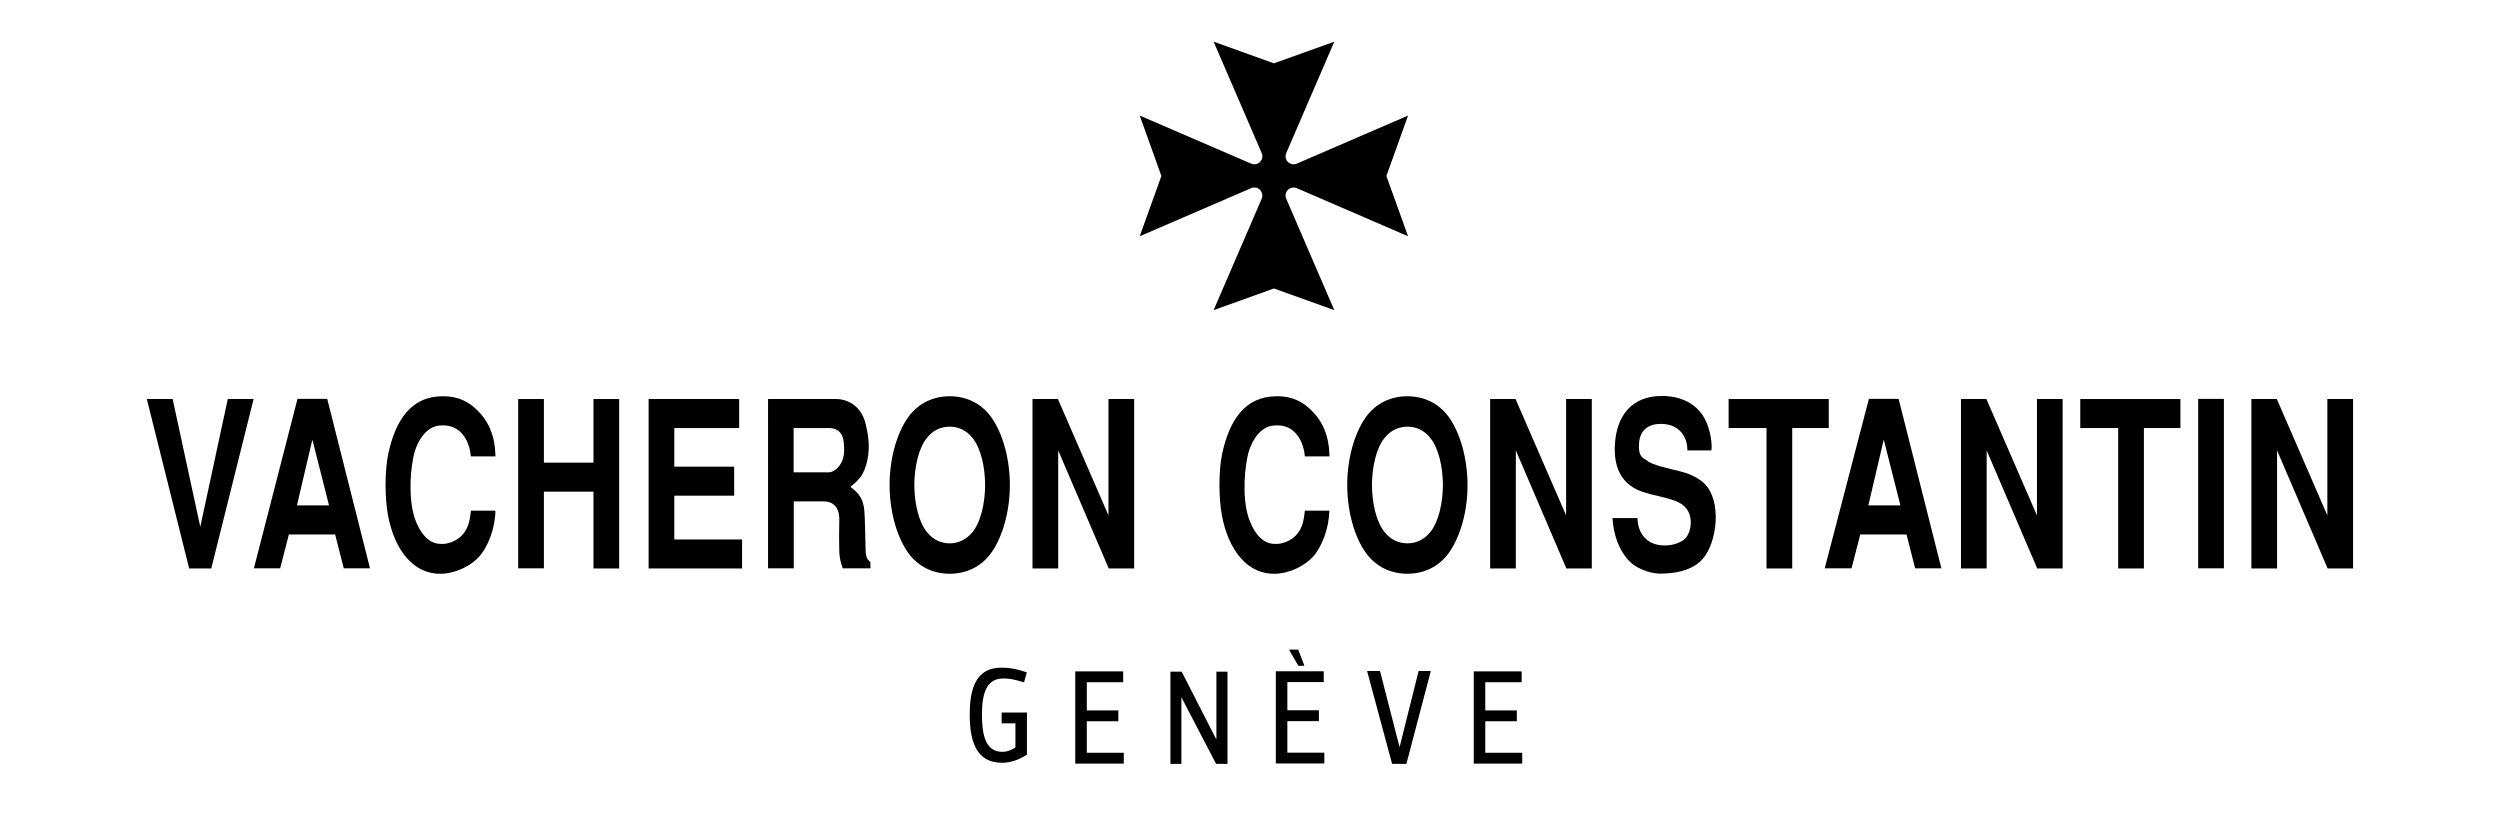
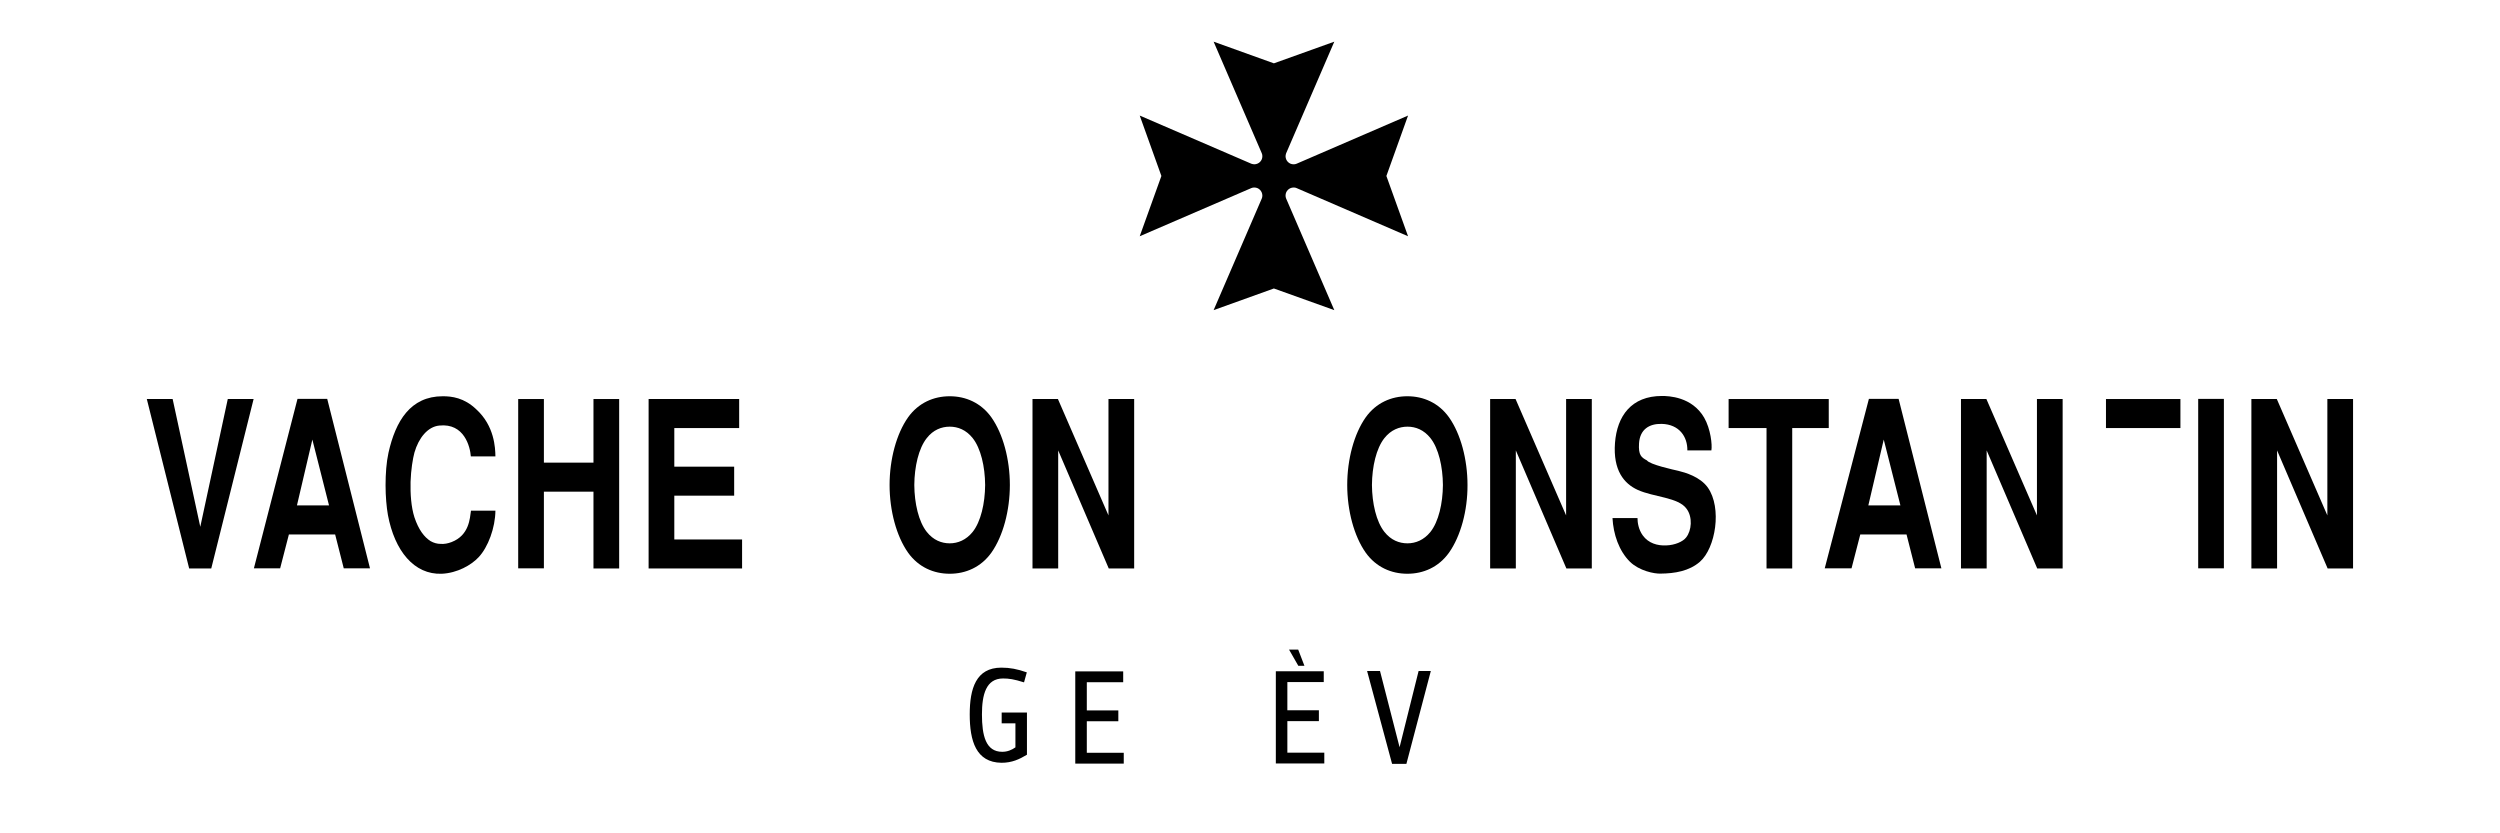
<svg xmlns="http://www.w3.org/2000/svg" version="1.1" id="Laag_1" x="0px" y="0px" viewBox="0 0 180 60" style="enable-background:new 0 0 180 60;" xml:space="preserve">
  <g>
    <path d="M18.26,28.73l-3.05,12.2h-1.59l-3.05-12.2h1.86l1.99,9.2l1.98-9.2H18.26z" />
    <path d="M26.64,40.92h-1.89l-0.62-2.44H20.8l-0.63,2.44h-1.89l3.14-12.2h2.14L26.64,40.92z M21.38,36.39h2.31l-1.2-4.74   L21.38,36.39z" />
    <path d="M35.67,36.76c-0.01,1.24-0.53,2.64-1.21,3.36c-0.53,0.57-1.54,1.14-2.65,1.19c-2,0.08-3.4-1.66-3.88-4.23   c-0.1-0.57-0.17-1.34-0.17-2.14c0-0.82,0.06-1.66,0.21-2.34c0.51-2.28,1.58-4.07,3.91-4.07c0.64,0,1.54,0.1,2.42,0.95   c1.3,1.19,1.36,2.76,1.37,3.38h-1.77c-0.05-0.69-0.47-2.41-2.27-2.22c-0.84,0.08-1.49,0.9-1.79,1.94   c-0.12,0.44-0.25,1.24-0.28,2.11c-0.02,0.87,0.04,1.81,0.28,2.56c0.3,0.89,0.7,1.42,1.16,1.71c0.23,0.13,0.47,0.2,0.73,0.2   c0.25,0.02,0.52-0.03,0.78-0.13c1.28-0.49,1.32-1.72,1.4-2.26H35.67z" />
    <path d="M37.31,28.73h1.85v4.58h3.57v-4.58h1.85v12.2h-1.85V35.4h-3.57v5.52h-1.85V28.73z" />
    <path d="M53.22,28.73v2.09h-4.67v2.78h4.31v2.09h-4.31v3.15h4.88v2.09H46.7v-12.2H53.22z" />
-     <path d="M55.29,28.73h5c0.9,0.05,1.81,0.62,2.07,1.94c0.12,0.54,0.31,1.41,0.09,2.46c-0.22,1.05-0.62,1.44-1.22,1.92   c0.31,0.28,0.9,0.59,1,1.69c0.05,0.5,0.07,2.11,0.09,2.73c0,0.69,0.15,0.84,0.35,1v0.45h-1.99c-0.15-0.37-0.22-0.74-0.25-1.14   c-0.02-0.6-0.02-1.57,0-2.46c-0.02-0.82-0.47-1.22-1.11-1.22h-2.17v4.82h-1.85V28.73z M57.14,34.01h2.53c0.43,0,1.21-0.62,1.1-1.82   c0-0.87-0.3-1.37-1.12-1.37h-2.51V34.01z" />
    <path d="M71.38,39.79c-0.75,1.05-1.85,1.52-3,1.52c-1.15,0-2.25-0.47-3-1.52c-0.84-1.19-1.33-3.03-1.33-4.87   c0-1.84,0.49-3.68,1.33-4.87c0.75-1.05,1.85-1.52,3-1.52c1.15,0,2.25,0.47,3,1.52c0.84,1.19,1.33,3.03,1.33,4.87   C72.71,36.76,72.22,38.6,71.38,39.79z M70.03,38.3c0.59-0.74,0.89-2.06,0.9-3.38c-0.01-1.32-0.31-2.64-0.9-3.38   c-0.47-0.59-1.06-0.82-1.65-0.82c-0.59,0-1.19,0.23-1.65,0.82c-0.59,0.74-0.89,2.06-0.9,3.38c0.01,1.32,0.31,2.64,0.9,3.38   c0.47,0.59,1.06,0.82,1.65,0.82C68.97,39.12,69.56,38.88,70.03,38.3z" />
    <path d="M76.17,28.73l3.64,8.38v-8.38h1.85v12.2h-1.83l-3.64-8.5v8.5h-1.85v-12.2H76.17z" />
-     <path d="M95.71,36.76C95.7,38,95.18,39.4,94.5,40.12c-0.53,0.57-1.54,1.14-2.65,1.19c-2,0.08-3.4-1.66-3.88-4.23   c-0.1-0.57-0.17-1.34-0.17-2.14c0-0.82,0.06-1.66,0.21-2.34c0.51-2.28,1.58-4.07,3.92-4.07c0.64,0,1.54,0.1,2.42,0.95   c1.3,1.19,1.36,2.76,1.37,3.38h-1.77c-0.05-0.69-0.47-2.41-2.27-2.22c-0.84,0.08-1.49,0.9-1.79,1.94   c-0.12,0.44-0.25,1.24-0.28,2.11c-0.03,0.87,0.04,1.81,0.28,2.56c0.3,0.89,0.7,1.42,1.16,1.71c0.23,0.13,0.47,0.2,0.73,0.2   c0.25,0.02,0.52-0.03,0.78-0.13c1.28-0.49,1.32-1.72,1.39-2.26H95.71z" />
    <path d="M104.33,39.79c-0.75,1.05-1.85,1.52-3,1.52c-1.15,0-2.25-0.47-3-1.52C97.49,38.6,97,36.76,97,34.92   c0-1.84,0.49-3.68,1.33-4.87c0.75-1.05,1.85-1.52,3-1.52c1.15,0,2.25,0.47,3,1.52c0.84,1.19,1.33,3.03,1.33,4.87   C105.67,36.76,105.17,38.6,104.33,39.79z M102.99,38.3c0.59-0.74,0.89-2.06,0.9-3.38c-0.01-1.32-0.31-2.64-0.9-3.38   c-0.47-0.59-1.06-0.82-1.65-0.82c-0.59,0-1.19,0.23-1.66,0.82c-0.59,0.74-0.89,2.06-0.9,3.38c0.01,1.32,0.31,2.64,0.9,3.38   c0.47,0.59,1.06,0.82,1.66,0.82C101.93,39.12,102.52,38.88,102.99,38.3z" />
    <path d="M109.12,28.73l3.64,8.38v-8.38h1.85v12.2h-1.83l-3.64-8.5v8.5h-1.85v-12.2H109.12z" />
    <path d="M121.49,32.44c0.02-0.99-0.58-1.89-1.85-1.92c-0.9-0.02-1.57,0.4-1.63,1.41c-0.05,0.84,0.16,1,0.57,1.22   c0.21,0.3,1.91,0.67,2.26,0.75c0.49,0.12,1.56,0.42,2.12,1.2c1.04,1.47,0.56,4.37-0.57,5.35c-0.77,0.67-1.81,0.84-2.82,0.85   c-0.46,0.02-1.54-0.2-2.21-0.85c-0.8-0.79-1.2-1.99-1.26-3.15h1.8c0,0.32,0.07,0.82,0.38,1.25c0.41,0.57,1.07,0.75,1.69,0.72   c0.62-0.02,1.2-0.27,1.43-0.57c0.4-0.5,0.48-1.46,0.04-2.06c-0.59-0.84-2.37-0.84-3.53-1.37c-0.98-0.45-1.78-1.41-1.63-3.38   c0.15-1.94,1.18-3.38,3.38-3.38c0.48,0,2.16,0.05,3.04,1.56c0.47,0.82,0.59,1.96,0.52,2.36H121.49z" />
    <path d="M131.67,28.73v2.09h-2.63v10.11h-1.85V30.82h-2.73v-2.09H131.67z" />
    <path d="M139.78,40.92h-1.89l-0.62-2.44h-3.33l-0.63,2.44h-1.93l3.18-12.2h2.14L139.78,40.92z M134.52,36.39h2.31l-1.2-4.74   L134.52,36.39z" />
    <path d="M143.02,28.73l3.64,8.38v-8.38h1.85v12.2h-1.83l-3.64-8.5v8.5h-1.85v-12.2H143.02z" />
-     <path d="M156.99,28.73v2.09h-2.63v10.11h-1.85V30.82h-2.73v-2.09H156.99z" />
+     <path d="M156.99,28.73v2.09h-2.63v10.11V30.82h-2.73v-2.09H156.99z" />
    <path d="M160.12,40.92h-1.85v-12.2h1.85V40.92z" />
    <path d="M163.93,28.73l3.64,8.38v-8.38h1.85v12.2h-1.83l-3.64-8.5v8.5h-1.85v-12.2H163.93z" />
  </g>
  <path d="M83.62,12.67l-1.56-4.35l8.04,3.47c0.07,0.02,0.14,0.04,0.21,0.04c0.16,0,0.31-0.07,0.41-0.17l0,0  c0.11-0.11,0.17-0.25,0.17-0.41c0-0.07-0.01-0.15-0.04-0.21L87.38,3l4.34,1.56l0,0L96.07,3l-3.47,8.04  c-0.02,0.07-0.04,0.14-0.04,0.21c0,0.16,0.07,0.31,0.17,0.41l0,0c0.11,0.11,0.25,0.17,0.41,0.17c0.07,0,0.14-0.01,0.21-0.04  l8.03-3.47l-1.56,4.35l1.56,4.34l-8.03-3.47c-0.06-0.03-0.13-0.04-0.21-0.04c-0.16,0-0.31,0.07-0.41,0.17l0,0  c-0.11,0.11-0.17,0.25-0.17,0.41c0,0.07,0.01,0.14,0.04,0.21l3.47,8.04l-4.35-1.56l-4.34,1.56l3.47-8.04  c0.03-0.07,0.04-0.14,0.04-0.21c0-0.16-0.07-0.31-0.17-0.41l0,0c-0.11-0.11-0.25-0.17-0.41-0.17c-0.07,0-0.14,0.01-0.21,0.04  l-8.04,3.47L83.62,12.67z" />
  <path d="M69.82,51.44c0-1.86,0.45-3.37,2.28-3.37c0.62,0,1.14,0.1,1.83,0.34l-0.2,0.72c-0.73-0.23-1.09-0.28-1.51-0.28  c-1.23,0-1.52,1.17-1.52,2.59c0,1.51,0.27,2.69,1.46,2.69c0.37,0,0.68-0.13,0.95-0.32v-1.73h-0.99v-0.78h1.82v3.04  c-0.55,0.33-1.08,0.58-1.83,0.58C70.27,54.9,69.82,53.34,69.82,51.44z" />
  <path d="M80.87,49.12h-2.62v2.03h2.27v0.78h-2.27v2.27h2.66v0.78h-3.49v-6.64h3.45V49.12z" />
-   <path d="M84.27,55v-6.64h0.81l2.48,4.85h0.02v-4.85h0.8V55h-0.82l-2.48-4.76h-0.02V55H84.27z" />
  <path d="M95.31,49.11h-2.62v2.03h2.27v0.78h-2.27v2.27h2.66v0.78h-3.49v-6.64h3.45V49.11z M92.81,46.77h0.66l0.45,1.17h-0.44  L92.81,46.77z" />
  <path d="M100.77,53.8l1.37-5.49h0.88L101.26,55h-1.03l-1.8-6.69h0.93L100.77,53.8L100.77,53.8z" />
-   <path d="M109.56,49.12h-2.62v2.03h2.27v0.78h-2.27v2.27h2.66v0.78h-3.49v-6.64h3.45V49.12z" />
</svg>